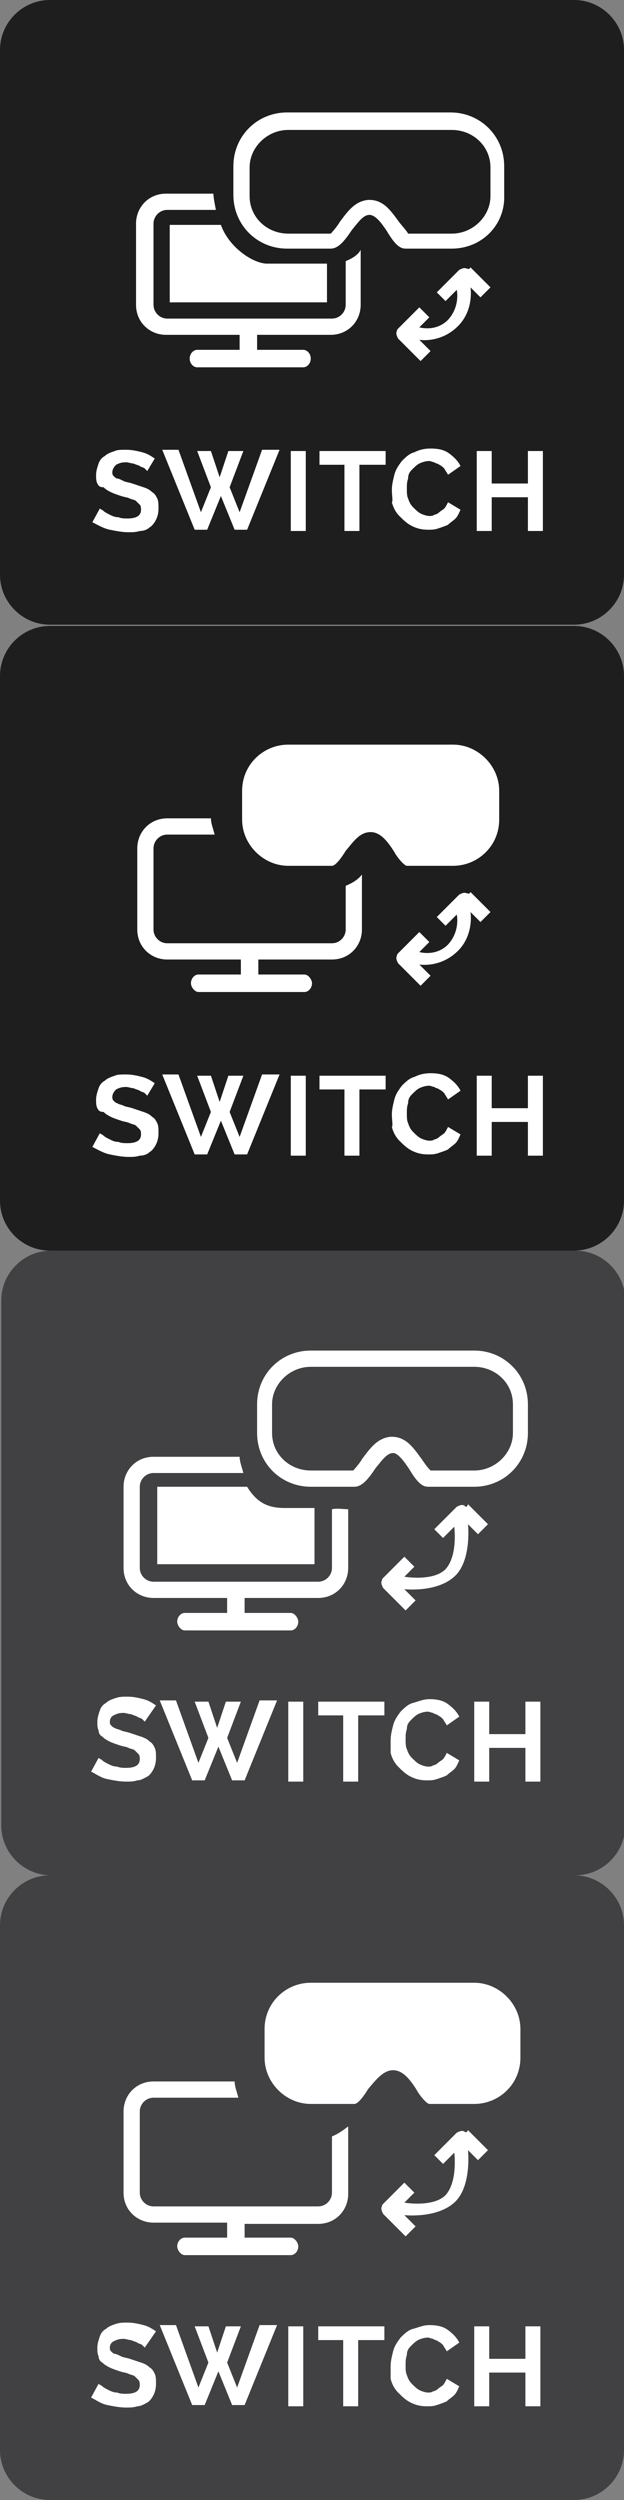
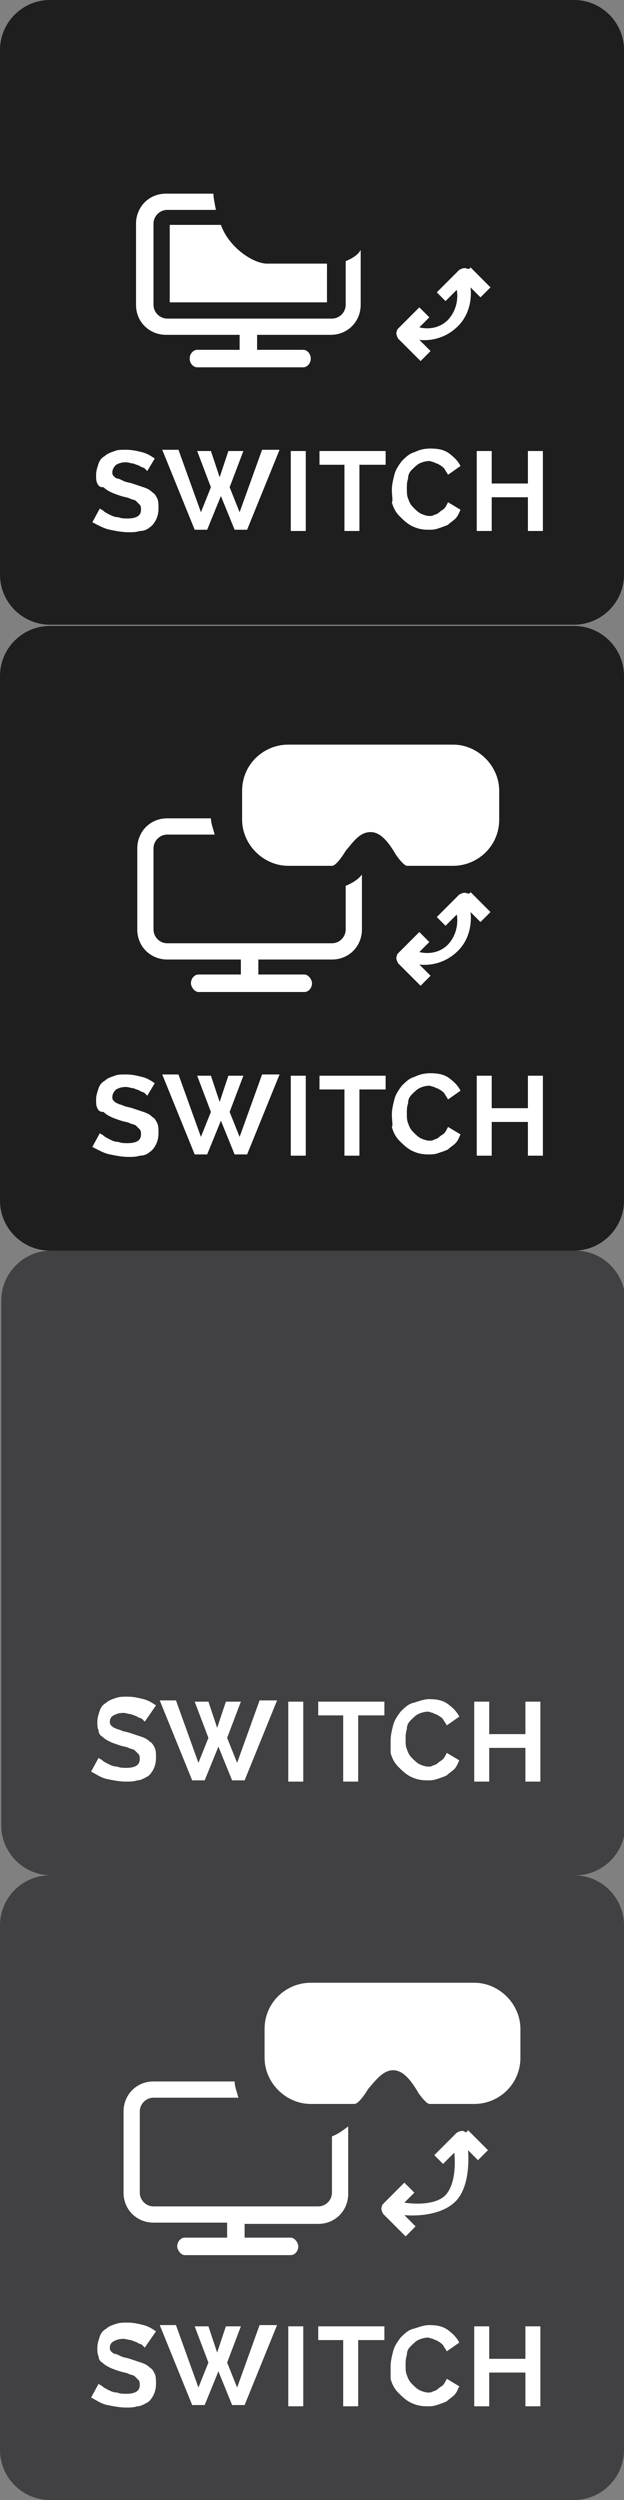
<svg xmlns="http://www.w3.org/2000/svg" version="1.1" x="0px" y="0px" viewBox="0 0 50 200.1" style="enable-background:new 0 0 50 200.1;" xml:space="preserve">
  <rect x="0" y="0" width="50" height="200.1" fill="#808080" stroke="none" />
  <style type="text/css">
	.st0{fill:#414042;}
	.st1{fill:#1E1E1E;}
	.st2{fill:none;stroke:#75FF48;stroke-width:0.25;stroke-miterlimit:10;}
	.st3{fill:#FFFFFF;}
</style>
  <g id="Layer_2">
    <g>
      <g>
-         <path class="st0" d="M50.1,146.1c0,2.2-1.8,4-4,4h-42c-2.2,0-4-1.8-4-4v-42c0-2.2,1.8-4,4-4h42c2.2,0,4,1.8,4,4V146.1z" />
+         <path class="st0" d="M50.1,146.1c0,2.2-1.8,4-4,4h-42c-2.2,0-4-1.8-4-4v-42c0-2.2,1.8-4,4-4h42c2.2,0,4,1.8,4,4z" />
      </g>
    </g>
    <g>
      <g>
        <path class="st0" d="M50,196.1c0,2.2-1.8,4-4,4H4c-2.2,0-4-1.8-4-4v-42c0-2.2,1.8-4,4-4h42c2.2,0,4,1.8,4,4V196.1z" />
      </g>
    </g>
    <g>
      <g>
        <path class="st1" d="M50,46c0,2.2-1.8,4-4,4H4c-2.2,0-4-1.8-4-4V4c0-2.2,1.8-4,4-4h42c2.2,0,4,1.8,4,4V46z" />
      </g>
    </g>
    <g>
      <path class="st1" d="M50,96.1c0,2.2-1.8,4-4,4H4c-2.2,0-4-1.8-4-4v-42c0-2.2,1.8-4,4-4h42c2.2,0,4,1.8,4,4V96.1z" />
    </g>
  </g>
  <g id="Layer_3">
</g>
  <g id="Layer_1">
    <path class="st3" d="M27.7,20.9v3.5c0,0.6-0.5,1.1-1.1,1.1H13.4c-0.6,0-1.1-0.5-1.1-1.1v-6.5c0-0.6,0.5-1.1,1.1-1.1l3.9,0   c-0.1-0.5-0.2-1-0.2-1.3l-3.8,0c-1.4,0-2.4,1.1-2.4,2.4v6.5c0,1.4,1.1,2.4,2.4,2.4h5.9v1.2h-3.4c-0.3,0-0.6,0.3-0.6,0.7   s0.3,0.7,0.6,0.7h8.5c0.3,0,0.6-0.3,0.6-0.7s-0.3-0.7-0.6-0.7h-3.7v-1.2c-0.1,0-0.2,0-0.4,0h6.3c1.4,0,2.4-1.1,2.4-2.4V20   C28.7,20.4,28.2,20.7,27.7,20.9z" />
-     <path class="st3" d="M36.2,19.9h-3.7c-0.5,0-0.9-0.4-1.5-1.4c-0.4-0.6-0.9-1.3-1.4-1.3l0-0.6l0,0.6c-0.5,0-0.9,0.6-1.4,1.2   c-0.6,0.9-1.1,1.5-1.7,1.5h-3.5c-2.4,0-4.3-1.9-4.3-4.3v-2.3c0-2.4,1.9-4.3,4.3-4.3h13.1c2.4,0,4.3,1.9,4.3,4.3v2.3   C40.5,18,38.6,19.9,36.2,19.9z M32.7,18.7h3.5c1.7,0,3.1-1.4,3.1-3v-2.3c0-1.7-1.4-3-3.1-3H23.1c-1.7,0-3.1,1.4-3.1,3v2.3   c0,1.7,1.4,3,3.1,3h3.4c0.2-0.2,0.6-0.7,0.7-0.9c0.6-0.8,1.2-1.7,2.3-1.8l0.1,0c1.2,0,1.8,1,2.4,1.8C32.4,18.3,32.6,18.5,32.7,18.7   z" />
    <path class="st3" d="M37.4,21.5c-0.2-0.1-0.4,0-0.6,0.1L35,23.4l0.7,0.7l0.9-0.9c0,0,0.3,1.3-0.7,2.4c-1,1-2.3,0.6-2.3,0.6l0.8-0.8   l-0.8-0.8l-1.7,1.7l0,0c0,0-0.1,0.1-0.1,0.2c-0.1,0.2,0,0.4,0.1,0.6l1.8,1.8l0.8-0.8l-0.9-0.9c0,0,1.7,0.3,3.1-1.1   c1.3-1.3,1-3.1,1-3.1l0.8,0.8l0.8-0.8l-1.6-1.6C37.6,21.6,37.5,21.5,37.4,21.5z" />
    <path class="st3" d="M11.8,37.7c0,0-0.1-0.1-0.2-0.2c-0.1-0.1-0.3-0.1-0.4-0.2c-0.2-0.1-0.3-0.1-0.5-0.2c-0.2,0-0.4-0.1-0.6-0.1   c-0.4,0-0.6,0.1-0.8,0.2C9.1,37.4,9,37.6,9,37.8c0,0.1,0,0.2,0.1,0.3c0.1,0.1,0.2,0.2,0.3,0.2s0.3,0.1,0.5,0.2   c0.2,0.1,0.4,0.1,0.7,0.2c0.3,0.1,0.6,0.2,0.9,0.3c0.3,0.1,0.5,0.2,0.7,0.4c0.2,0.1,0.3,0.3,0.4,0.5c0.1,0.2,0.1,0.5,0.1,0.8   c0,0.4-0.1,0.7-0.2,0.9c-0.1,0.2-0.3,0.5-0.5,0.6c-0.2,0.2-0.5,0.3-0.8,0.3c-0.3,0.1-0.6,0.1-0.9,0.1c-0.5,0-1-0.1-1.5-0.2   S7.8,42,7.4,41.8L8,40.7c0.1,0.1,0.2,0.1,0.3,0.2c0.1,0.1,0.3,0.2,0.5,0.3c0.2,0.1,0.4,0.2,0.7,0.2c0.2,0.1,0.5,0.1,0.7,0.1   c0.7,0,1.1-0.2,1.1-0.7c0-0.1,0-0.3-0.1-0.4c-0.1-0.1-0.2-0.2-0.3-0.3c-0.1-0.1-0.3-0.1-0.5-0.2c-0.2-0.1-0.4-0.1-0.7-0.2   c-0.3-0.1-0.6-0.2-0.8-0.3c-0.2-0.1-0.4-0.2-0.6-0.4C8,39,7.9,38.9,7.8,38.7c-0.1-0.2-0.1-0.4-0.1-0.7c0-0.3,0.1-0.6,0.2-0.9   c0.1-0.3,0.3-0.5,0.5-0.6c0.2-0.2,0.5-0.3,0.8-0.4C9.4,36,9.7,36,10.1,36c0.5,0,0.9,0.1,1.3,0.2c0.4,0.1,0.7,0.3,1,0.5L11.8,37.7z" />
    <path class="st3" d="M15.8,36.1h1.1l0.7,2.1l0.7-2.1h1.2L18.4,39l0.8,2l1.8-5h1.4l-2.6,6.4h-1l-1.1-2.7l-1.1,2.7h-1l-2.6-6.4h1.3   l1.8,5l0.8-2L15.8,36.1z" />
    <path class="st3" d="M23.3,42.5v-6.4h1.2v6.4H23.3z" />
    <path class="st3" d="M30.8,37.2h-2v5.3h-1.2v-5.3h-2v-1.1h5.3V37.2z" />
    <path class="st3" d="M31.4,39.2c0-0.4,0.1-0.8,0.2-1.2c0.1-0.4,0.3-0.7,0.6-1.1c0.3-0.3,0.6-0.6,1-0.7c0.4-0.2,0.8-0.3,1.3-0.3   c0.6,0,1.1,0.1,1.5,0.4c0.4,0.3,0.7,0.6,0.9,1l-1,0.7c-0.1-0.2-0.2-0.3-0.3-0.5c-0.1-0.1-0.2-0.2-0.4-0.3c-0.1-0.1-0.3-0.1-0.4-0.2   c-0.1,0-0.3-0.1-0.4-0.1c-0.3,0-0.6,0.1-0.8,0.2s-0.4,0.3-0.6,0.5c-0.2,0.2-0.3,0.4-0.3,0.7c-0.1,0.3-0.1,0.5-0.1,0.8   c0,0.3,0,0.6,0.1,0.8c0.1,0.3,0.2,0.5,0.4,0.7c0.2,0.2,0.4,0.4,0.6,0.5c0.2,0.1,0.5,0.2,0.7,0.2c0.1,0,0.3,0,0.4-0.1   c0.1,0,0.3-0.1,0.4-0.2c0.1-0.1,0.3-0.2,0.4-0.3c0.1-0.1,0.2-0.3,0.3-0.5l1,0.6c-0.1,0.2-0.2,0.5-0.4,0.7c-0.2,0.2-0.4,0.3-0.6,0.5   c-0.2,0.1-0.5,0.2-0.8,0.3c-0.3,0.1-0.5,0.1-0.8,0.1c-0.5,0-0.9-0.1-1.3-0.3c-0.4-0.2-0.7-0.5-1-0.8c-0.3-0.3-0.5-0.7-0.6-1.1   C31.5,40.1,31.4,39.7,31.4,39.2z" />
    <path class="st3" d="M43.5,36.1v6.4h-1.2v-2.7h-2.9v2.7h-1.2v-6.4h1.2v2.6h2.9v-2.6H43.5z" />
    <g>
      <path class="st3" d="M27.7,70.9v3.5c0,0.6-0.5,1.1-1.1,1.1H13.4c-0.6,0-1.1-0.5-1.1-1.1v-6.5c0-0.6,0.5-1.1,1.1-1.1h3.8    c-0.1-0.4-0.3-0.9-0.3-1.3h-3.5c-1.4,0-2.4,1.1-2.4,2.4v6.5c0,1.4,1.1,2.4,2.4,2.4h5.9v1.2h-3.4c-0.3,0-0.6,0.3-0.6,0.7    c0,0.3,0.3,0.7,0.6,0.7h8.5c0.3,0,0.6-0.3,0.6-0.7c0-0.3-0.3-0.7-0.6-0.7h-3.7v-1.2c-0.1,0-0.2,0-0.4,0h6.3c1.4,0,2.4-1.1,2.4-2.4    V70C28.7,70.4,28.2,70.7,27.7,70.9z" />
      <path class="st3" d="M29.7,66.6c0.8,0,1.4,0.8,1.9,1.6c0.2,0.4,0.8,1.1,1,1.1h3.7c2,0,3.7-1.6,3.7-3.7v-2.3c0-2-1.7-3.7-3.7-3.7    H23.1c-2,0-3.7,1.6-3.7,3.7v2.3c0,2,1.7,3.7,3.7,3.7h3.5c0.3,0,0.8-0.7,1.1-1.2C28.3,67.4,28.8,66.6,29.7,66.6    C29.6,66.6,29.7,66.6,29.7,66.6z" />
      <path class="st3" d="M37.4,71.5c-0.2-0.1-0.4,0-0.6,0.1L35,73.4l0.7,0.7l0.9-0.9c0,0,0.3,1.3-0.7,2.4c-1,1-2.3,0.6-2.3,0.6    l0.8-0.8l-0.8-0.8l-1.7,1.7l0,0c0,0-0.1,0.1-0.1,0.2c-0.1,0.2,0,0.4,0.1,0.6l1.8,1.8l0.8-0.8l-0.9-0.9c0,0,1.7,0.3,3.1-1.1    c1.3-1.3,1-3.1,1-3.1l0.8,0.8l0.8-0.8l-1.6-1.6C37.6,71.6,37.5,71.5,37.4,71.5z" />
    </g>
    <path class="st3" d="M11.8,87.7c0,0-0.1-0.1-0.2-0.2c-0.1-0.1-0.3-0.1-0.4-0.2c-0.2-0.1-0.3-0.1-0.5-0.2c-0.2,0-0.4-0.1-0.6-0.1   c-0.4,0-0.6,0.1-0.8,0.2C9.1,87.4,9,87.6,9,87.8c0,0.1,0,0.2,0.1,0.3c0.1,0.1,0.2,0.2,0.3,0.2c0.1,0.1,0.3,0.1,0.5,0.2   c0.2,0.1,0.4,0.1,0.7,0.2c0.3,0.1,0.6,0.2,0.9,0.3c0.3,0.1,0.5,0.2,0.7,0.4c0.2,0.1,0.3,0.3,0.4,0.5c0.1,0.2,0.1,0.5,0.1,0.8   c0,0.4-0.1,0.7-0.2,0.9c-0.1,0.2-0.3,0.5-0.5,0.6c-0.2,0.2-0.5,0.3-0.8,0.3c-0.3,0.1-0.6,0.1-0.9,0.1c-0.5,0-1-0.1-1.5-0.2   S7.8,92,7.4,91.8L8,90.7c0.1,0.1,0.2,0.1,0.3,0.2c0.1,0.1,0.3,0.2,0.5,0.3c0.2,0.1,0.4,0.2,0.7,0.2c0.2,0.1,0.5,0.1,0.7,0.1   c0.7,0,1.1-0.2,1.1-0.7c0-0.1,0-0.3-0.1-0.4c-0.1-0.1-0.2-0.2-0.3-0.3c-0.1-0.1-0.3-0.1-0.5-0.2c-0.2-0.1-0.4-0.1-0.7-0.2   c-0.3-0.1-0.6-0.2-0.8-0.3c-0.2-0.1-0.4-0.2-0.6-0.4C8,89,7.9,88.9,7.8,88.7c-0.1-0.2-0.1-0.4-0.1-0.7c0-0.3,0.1-0.6,0.2-0.9   c0.1-0.3,0.3-0.5,0.5-0.6c0.2-0.2,0.5-0.3,0.8-0.4C9.4,86,9.7,86,10.1,86c0.5,0,0.9,0.1,1.3,0.2c0.4,0.1,0.7,0.3,1,0.5L11.8,87.7z" />
    <path class="st3" d="M15.8,86.1h1.1l0.7,2.1l0.7-2.1h1.2L18.4,89l0.8,2l1.8-5h1.4l-2.6,6.4h-1l-1.1-2.7l-1.1,2.7h-1l-2.6-6.4h1.3   l1.8,5l0.8-2L15.8,86.1z" />
    <path class="st3" d="M23.3,92.5v-6.4h1.2v6.4H23.3z" />
    <path class="st3" d="M30.8,87.2h-2v5.3h-1.2v-5.3h-2v-1.1h5.3V87.2z" />
    <path class="st3" d="M31.4,89.2c0-0.4,0.1-0.8,0.2-1.2c0.1-0.4,0.3-0.7,0.6-1.1c0.3-0.3,0.6-0.6,1-0.7c0.4-0.2,0.8-0.3,1.3-0.3   c0.6,0,1.1,0.1,1.5,0.4c0.4,0.3,0.7,0.6,0.9,1l-1,0.7c-0.1-0.2-0.2-0.3-0.3-0.5c-0.1-0.1-0.2-0.2-0.4-0.3c-0.1-0.1-0.3-0.1-0.4-0.2   c-0.1,0-0.3-0.1-0.4-0.1c-0.3,0-0.6,0.1-0.8,0.2c-0.2,0.1-0.4,0.3-0.6,0.5c-0.2,0.2-0.3,0.4-0.3,0.7c-0.1,0.3-0.1,0.5-0.1,0.8   c0,0.3,0,0.6,0.1,0.8c0.1,0.3,0.2,0.5,0.4,0.7c0.2,0.2,0.4,0.4,0.6,0.5c0.2,0.1,0.5,0.2,0.7,0.2c0.1,0,0.3,0,0.4-0.1   c0.1,0,0.3-0.1,0.4-0.2c0.1-0.1,0.3-0.2,0.4-0.3c0.1-0.1,0.2-0.3,0.3-0.5l1,0.6c-0.1,0.2-0.2,0.5-0.4,0.7c-0.2,0.2-0.4,0.3-0.6,0.5   c-0.2,0.1-0.5,0.2-0.8,0.3c-0.3,0.1-0.5,0.1-0.8,0.1c-0.5,0-0.9-0.1-1.3-0.3c-0.4-0.2-0.7-0.5-1-0.8c-0.3-0.3-0.5-0.7-0.6-1.1   C31.5,90.1,31.4,89.7,31.4,89.2z" />
    <path class="st3" d="M43.5,86.1v6.4h-1.2v-2.7h-2.9v2.7h-1.2v-6.4h1.2v2.6h2.9v-2.6H43.5z" />
-     <path class="st3" d="M26.6,120.8l0,4.7c0,0.6-0.5,1.1-1.1,1.1H12.3c-0.6,0-1.1-0.5-1.1-1.1V119c0-0.6,0.5-1.1,1.1-1.1h7.2   c-0.1-0.4-0.3-0.9-0.3-1.3h-6.9c-1.4,0-2.4,1.1-2.4,2.4v6.5c0,1.4,1.1,2.4,2.4,2.4h5.9v1.2h-3.4c-0.3,0-0.6,0.3-0.6,0.7   c0,0.3,0.3,0.7,0.6,0.7h8.5c0.3,0,0.6-0.3,0.6-0.7c0-0.3-0.3-0.7-0.6-0.7h-3.7v-1.2c-0.1,0-0.2,0-0.4,0h6.3c1.4,0,2.4-1.1,2.4-2.4   v-4.7C27.5,120.8,27,120.7,26.6,120.8z" />
-     <path class="st3" d="M38,119h-3.7c-0.5,0-0.9-0.4-1.5-1.4c-0.4-0.6-0.9-1.3-1.3-1.3c-0.5,0-0.9,0.6-1.4,1.2   c-0.6,0.9-1.1,1.5-1.7,1.5h-3.5c-2.4,0-4.3-1.9-4.3-4.3v-2.3c0-2.4,1.9-4.3,4.3-4.3H38c2.4,0,4.3,1.9,4.3,4.3v2.3   C42.3,117.1,40.4,119,38,119z M34.5,117.7H38c1.7,0,3.1-1.4,3.1-3v-2.3c0-1.7-1.4-3-3.1-3H24.9c-1.7,0-3.1,1.4-3.1,3v2.3   c0,1.7,1.4,3,3.1,3h3.4c0.2-0.2,0.6-0.7,0.7-0.9c0.6-0.8,1.2-1.7,2.3-1.8l0.1,0c1.2,0,1.8,1,2.4,1.8   C34.2,117.4,34.4,117.6,34.5,117.7z" />
-     <path class="st3" d="M37.2,120.5c-0.2-0.1-0.4,0-0.6,0.1l-1.8,1.8l0.7,0.7l0.9-0.9c0,0,0.3,2.3-0.7,3.4c-1,1-3.3,0.6-3.3,0.6   l0.8-0.8l-0.8-0.8l-1.7,1.7l0,0c0,0-0.1,0.1-0.1,0.2c-0.1,0.2,0,0.4,0.1,0.6l1.8,1.8l0.8-0.8l-0.9-0.9c0,0,2.7,0.3,4.1-1.1   c1.3-1.3,1-4.1,1-4.1l0.8,0.8l0.8-0.8l-1.6-1.6C37.4,120.7,37.3,120.6,37.2,120.5z" />
    <path class="st3" d="M11.6,137.8c0,0-0.1-0.1-0.2-0.2c-0.1-0.1-0.3-0.1-0.4-0.2c-0.2-0.1-0.3-0.1-0.5-0.2c-0.2,0-0.4-0.1-0.6-0.1   c-0.4,0-0.6,0.1-0.8,0.2c-0.2,0.1-0.3,0.3-0.3,0.5c0,0.1,0,0.2,0.1,0.3c0.1,0.1,0.2,0.2,0.3,0.2c0.1,0.1,0.3,0.1,0.5,0.2   c0.2,0.1,0.4,0.1,0.7,0.2c0.3,0.1,0.6,0.2,0.9,0.3c0.3,0.1,0.5,0.2,0.7,0.4c0.2,0.1,0.3,0.3,0.4,0.5c0.1,0.2,0.1,0.5,0.1,0.8   c0,0.4-0.1,0.7-0.2,0.9c-0.1,0.2-0.3,0.5-0.5,0.6s-0.5,0.3-0.8,0.3c-0.3,0.1-0.6,0.1-0.9,0.1c-0.5,0-1-0.1-1.5-0.2   s-0.9-0.4-1.3-0.6l0.6-1.1c0.1,0.1,0.2,0.1,0.3,0.2c0.1,0.1,0.3,0.2,0.5,0.3s0.4,0.2,0.7,0.2c0.2,0.1,0.5,0.1,0.7,0.1   c0.7,0,1.1-0.2,1.1-0.7c0-0.1,0-0.3-0.1-0.4c-0.1-0.1-0.2-0.2-0.3-0.3c-0.1-0.1-0.3-0.1-0.5-0.2c-0.2-0.1-0.4-0.1-0.7-0.2   c-0.3-0.1-0.6-0.2-0.8-0.3c-0.2-0.1-0.4-0.2-0.6-0.4c-0.2-0.1-0.3-0.3-0.3-0.5c-0.1-0.2-0.1-0.4-0.1-0.7c0-0.3,0.1-0.6,0.2-0.9   c0.1-0.3,0.3-0.5,0.5-0.6c0.2-0.2,0.5-0.3,0.8-0.4c0.3-0.1,0.6-0.1,0.9-0.1c0.5,0,0.9,0.1,1.3,0.2c0.4,0.1,0.7,0.3,1,0.5   L11.6,137.8z" />
    <path class="st3" d="M15.6,136.2h1.1l0.7,2.1l0.7-2.1h1.2l-1.1,2.9l0.8,2l1.8-5h1.4l-2.6,6.4h-1l-1.1-2.7l-1.1,2.7h-1l-2.6-6.4h1.3   l1.8,5l0.8-2L15.6,136.2z" />
    <path class="st3" d="M23.1,142.6v-6.4h1.2v6.4H23.1z" />
    <path class="st3" d="M30.7,137.3h-2v5.3h-1.2v-5.3h-2v-1.1h5.3V137.3z" />
    <path class="st3" d="M31.3,139.3c0-0.4,0.1-0.8,0.2-1.2c0.1-0.4,0.3-0.7,0.6-1.1c0.3-0.3,0.6-0.6,1-0.7s0.8-0.3,1.3-0.3   c0.6,0,1.1,0.1,1.5,0.4c0.4,0.3,0.7,0.6,0.9,1l-1,0.7c-0.1-0.2-0.2-0.3-0.3-0.5c-0.1-0.1-0.2-0.2-0.4-0.3c-0.1-0.1-0.3-0.1-0.4-0.2   c-0.1,0-0.3-0.1-0.4-0.1c-0.3,0-0.6,0.1-0.8,0.2c-0.2,0.1-0.4,0.3-0.6,0.5c-0.2,0.2-0.3,0.4-0.3,0.7c-0.1,0.3-0.1,0.5-0.1,0.8   c0,0.3,0,0.6,0.1,0.8c0.1,0.3,0.2,0.5,0.4,0.7c0.2,0.2,0.4,0.4,0.6,0.5c0.2,0.1,0.5,0.2,0.7,0.2c0.1,0,0.3,0,0.4-0.1   c0.1,0,0.3-0.1,0.4-0.2c0.1-0.1,0.3-0.2,0.4-0.3c0.1-0.1,0.2-0.3,0.3-0.5l1,0.6c-0.1,0.2-0.2,0.5-0.4,0.7c-0.2,0.2-0.4,0.3-0.6,0.5   c-0.2,0.1-0.5,0.2-0.8,0.3c-0.3,0.1-0.5,0.1-0.8,0.1c-0.5,0-0.9-0.1-1.3-0.3c-0.4-0.2-0.7-0.5-1-0.8c-0.3-0.3-0.5-0.7-0.6-1.1   C31.3,140.1,31.3,139.7,31.3,139.3z" />
    <path class="st3" d="M43.3,136.2v6.4h-1.2v-2.7h-2.9v2.7H38v-6.4h1.2v2.6h2.9v-2.6H43.3z" />
    <path class="st3" d="M26.6,171v4.5c0,0.6-0.5,1.1-1.1,1.1H12.3c-0.6,0-1.1-0.5-1.1-1.1v-6.5c0-0.6,0.5-1.1,1.1-1.1h6.8   c-0.1-0.4-0.3-0.9-0.3-1.3h-6.5c-1.4,0-2.4,1.1-2.4,2.4v6.5c0,1.4,1.1,2.4,2.4,2.4h5.9v1.2h-3.4c-0.3,0-0.6,0.3-0.6,0.7   c0,0.3,0.3,0.7,0.6,0.7h8.5c0.3,0,0.6-0.3,0.6-0.7c0-0.3-0.3-0.7-0.6-0.7h-3.7V178c-0.1,0-0.2,0-0.4,0h6.3c1.4,0,2.4-1.1,2.4-2.4   v-5.4C27.5,170.5,27.1,170.8,26.6,171z" />
    <path class="st3" d="M31.5,165.7c0.8,0,1.4,0.8,1.9,1.6c0.2,0.4,0.8,1.1,1,1.1H38c2,0,3.7-1.6,3.7-3.7v-2.3c0-2-1.7-3.7-3.7-3.7   H24.9c-2,0-3.7,1.6-3.7,3.7v2.3c0,2,1.7,3.7,3.7,3.7h3.5c0.3,0,0.8-0.7,1.1-1.2C30.1,166.5,30.7,165.7,31.5,165.7   C31.5,165.7,31.5,165.7,31.5,165.7z" />
    <path class="st3" d="M37.2,170.6c-0.2-0.1-0.4,0-0.6,0.1l-1.8,1.8l0.7,0.7l0.9-0.9c0,0,0.3,2.3-0.7,3.4c-1,1-3.3,0.6-3.3,0.6   l0.8-0.8l-0.8-0.8l-1.7,1.7l0,0c0,0-0.1,0.1-0.1,0.2c-0.1,0.2,0,0.4,0.1,0.6l1.8,1.8l0.8-0.8l-0.9-0.9c0,0,2.7,0.3,4.1-1.1   c1.3-1.3,1-4.1,1-4.1l0.8,0.8l0.8-0.8l-1.6-1.6C37.4,170.7,37.3,170.7,37.2,170.6z" />
    <path class="st3" d="M11.6,187.9c0,0-0.1-0.1-0.2-0.2c-0.1-0.1-0.3-0.1-0.4-0.2c-0.2-0.1-0.3-0.1-0.5-0.2c-0.2,0-0.4-0.1-0.6-0.1   c-0.4,0-0.6,0.1-0.8,0.2c-0.2,0.1-0.3,0.3-0.3,0.5c0,0.1,0,0.2,0.1,0.3c0.1,0.1,0.2,0.2,0.3,0.2s0.3,0.1,0.5,0.2   c0.2,0.1,0.4,0.1,0.7,0.2c0.3,0.1,0.6,0.2,0.9,0.3c0.3,0.1,0.5,0.2,0.7,0.4c0.2,0.1,0.3,0.3,0.4,0.5c0.1,0.2,0.1,0.5,0.1,0.8   c0,0.4-0.1,0.7-0.2,0.9c-0.1,0.2-0.3,0.5-0.5,0.6s-0.5,0.3-0.8,0.3c-0.3,0.1-0.6,0.1-0.9,0.1c-0.5,0-1-0.1-1.5-0.2   s-0.9-0.4-1.3-0.6l0.6-1.1c0.1,0.1,0.2,0.1,0.3,0.2c0.1,0.1,0.3,0.2,0.5,0.3s0.4,0.2,0.7,0.2c0.2,0.1,0.5,0.1,0.7,0.1   c0.7,0,1.1-0.2,1.1-0.7c0-0.1,0-0.3-0.1-0.4c-0.1-0.1-0.2-0.2-0.3-0.3c-0.1-0.1-0.3-0.1-0.5-0.2c-0.2-0.1-0.4-0.1-0.7-0.2   c-0.3-0.1-0.6-0.2-0.8-0.3c-0.2-0.1-0.4-0.2-0.6-0.4c-0.2-0.1-0.3-0.3-0.3-0.5c-0.1-0.2-0.1-0.4-0.1-0.7c0-0.3,0.1-0.6,0.2-0.9   c0.1-0.3,0.3-0.5,0.5-0.6c0.2-0.2,0.5-0.3,0.8-0.4c0.3-0.1,0.6-0.1,0.9-0.1c0.5,0,0.9,0.1,1.3,0.2c0.4,0.1,0.7,0.3,1,0.5   L11.6,187.9z" />
    <path class="st3" d="M15.6,186.2h1.1l0.7,2.1l0.7-2.1h1.2l-1.1,2.9l0.8,2l1.8-5h1.4l-2.6,6.4h-1l-1.1-2.7l-1.1,2.7h-1l-2.6-6.4h1.3   l1.8,5l0.8-2L15.6,186.2z" />
    <path class="st3" d="M23.1,192.6v-6.4h1.2v6.4H23.1z" />
    <path class="st3" d="M30.7,187.3h-2v5.3h-1.2v-5.3h-2v-1.1h5.3V187.3z" />
    <path class="st3" d="M31.3,189.4c0-0.4,0.1-0.8,0.2-1.2c0.1-0.4,0.3-0.7,0.6-1.1c0.3-0.3,0.6-0.6,1-0.7s0.8-0.3,1.3-0.3   c0.6,0,1.1,0.1,1.5,0.4c0.4,0.3,0.7,0.6,0.9,1l-1,0.7c-0.1-0.2-0.2-0.3-0.3-0.5c-0.1-0.1-0.2-0.2-0.4-0.3c-0.1-0.1-0.3-0.1-0.4-0.2   c-0.1,0-0.3-0.1-0.4-0.1c-0.3,0-0.6,0.1-0.8,0.2c-0.2,0.1-0.4,0.3-0.6,0.5c-0.2,0.2-0.3,0.4-0.3,0.7c-0.1,0.3-0.1,0.5-0.1,0.8   c0,0.3,0,0.6,0.1,0.8c0.1,0.3,0.2,0.5,0.4,0.7c0.2,0.2,0.4,0.4,0.6,0.5c0.2,0.1,0.5,0.2,0.7,0.2c0.1,0,0.3,0,0.4-0.1   c0.1,0,0.3-0.1,0.4-0.2c0.1-0.1,0.3-0.2,0.4-0.3c0.1-0.1,0.2-0.3,0.3-0.5l1,0.6c-0.1,0.2-0.2,0.5-0.4,0.7c-0.2,0.2-0.4,0.3-0.6,0.5   c-0.2,0.1-0.5,0.2-0.8,0.3c-0.3,0.1-0.5,0.1-0.8,0.1c-0.5,0-0.9-0.1-1.3-0.3c-0.4-0.2-0.7-0.5-1-0.8c-0.3-0.3-0.5-0.7-0.6-1.1   C31.3,190.2,31.3,189.8,31.3,189.4z" />
    <path class="st3" d="M43.3,186.2v6.4h-1.2v-2.7h-2.9v2.7H38v-6.4h1.2v2.6h2.9v-2.6H43.3z" />
    <path class="st3" d="M21.3,21.1c-1.2-0.1-3-1.4-3.6-3.1h-4.1v6.2h12.6v-3.1H21.3z" />
-     <path class="st3" d="M22.8,120.7c-1.3,0-2.2-0.4-3-1.7h-7.2v6.2h12.6v-4.5H22.8z" />
  </g>
</svg>